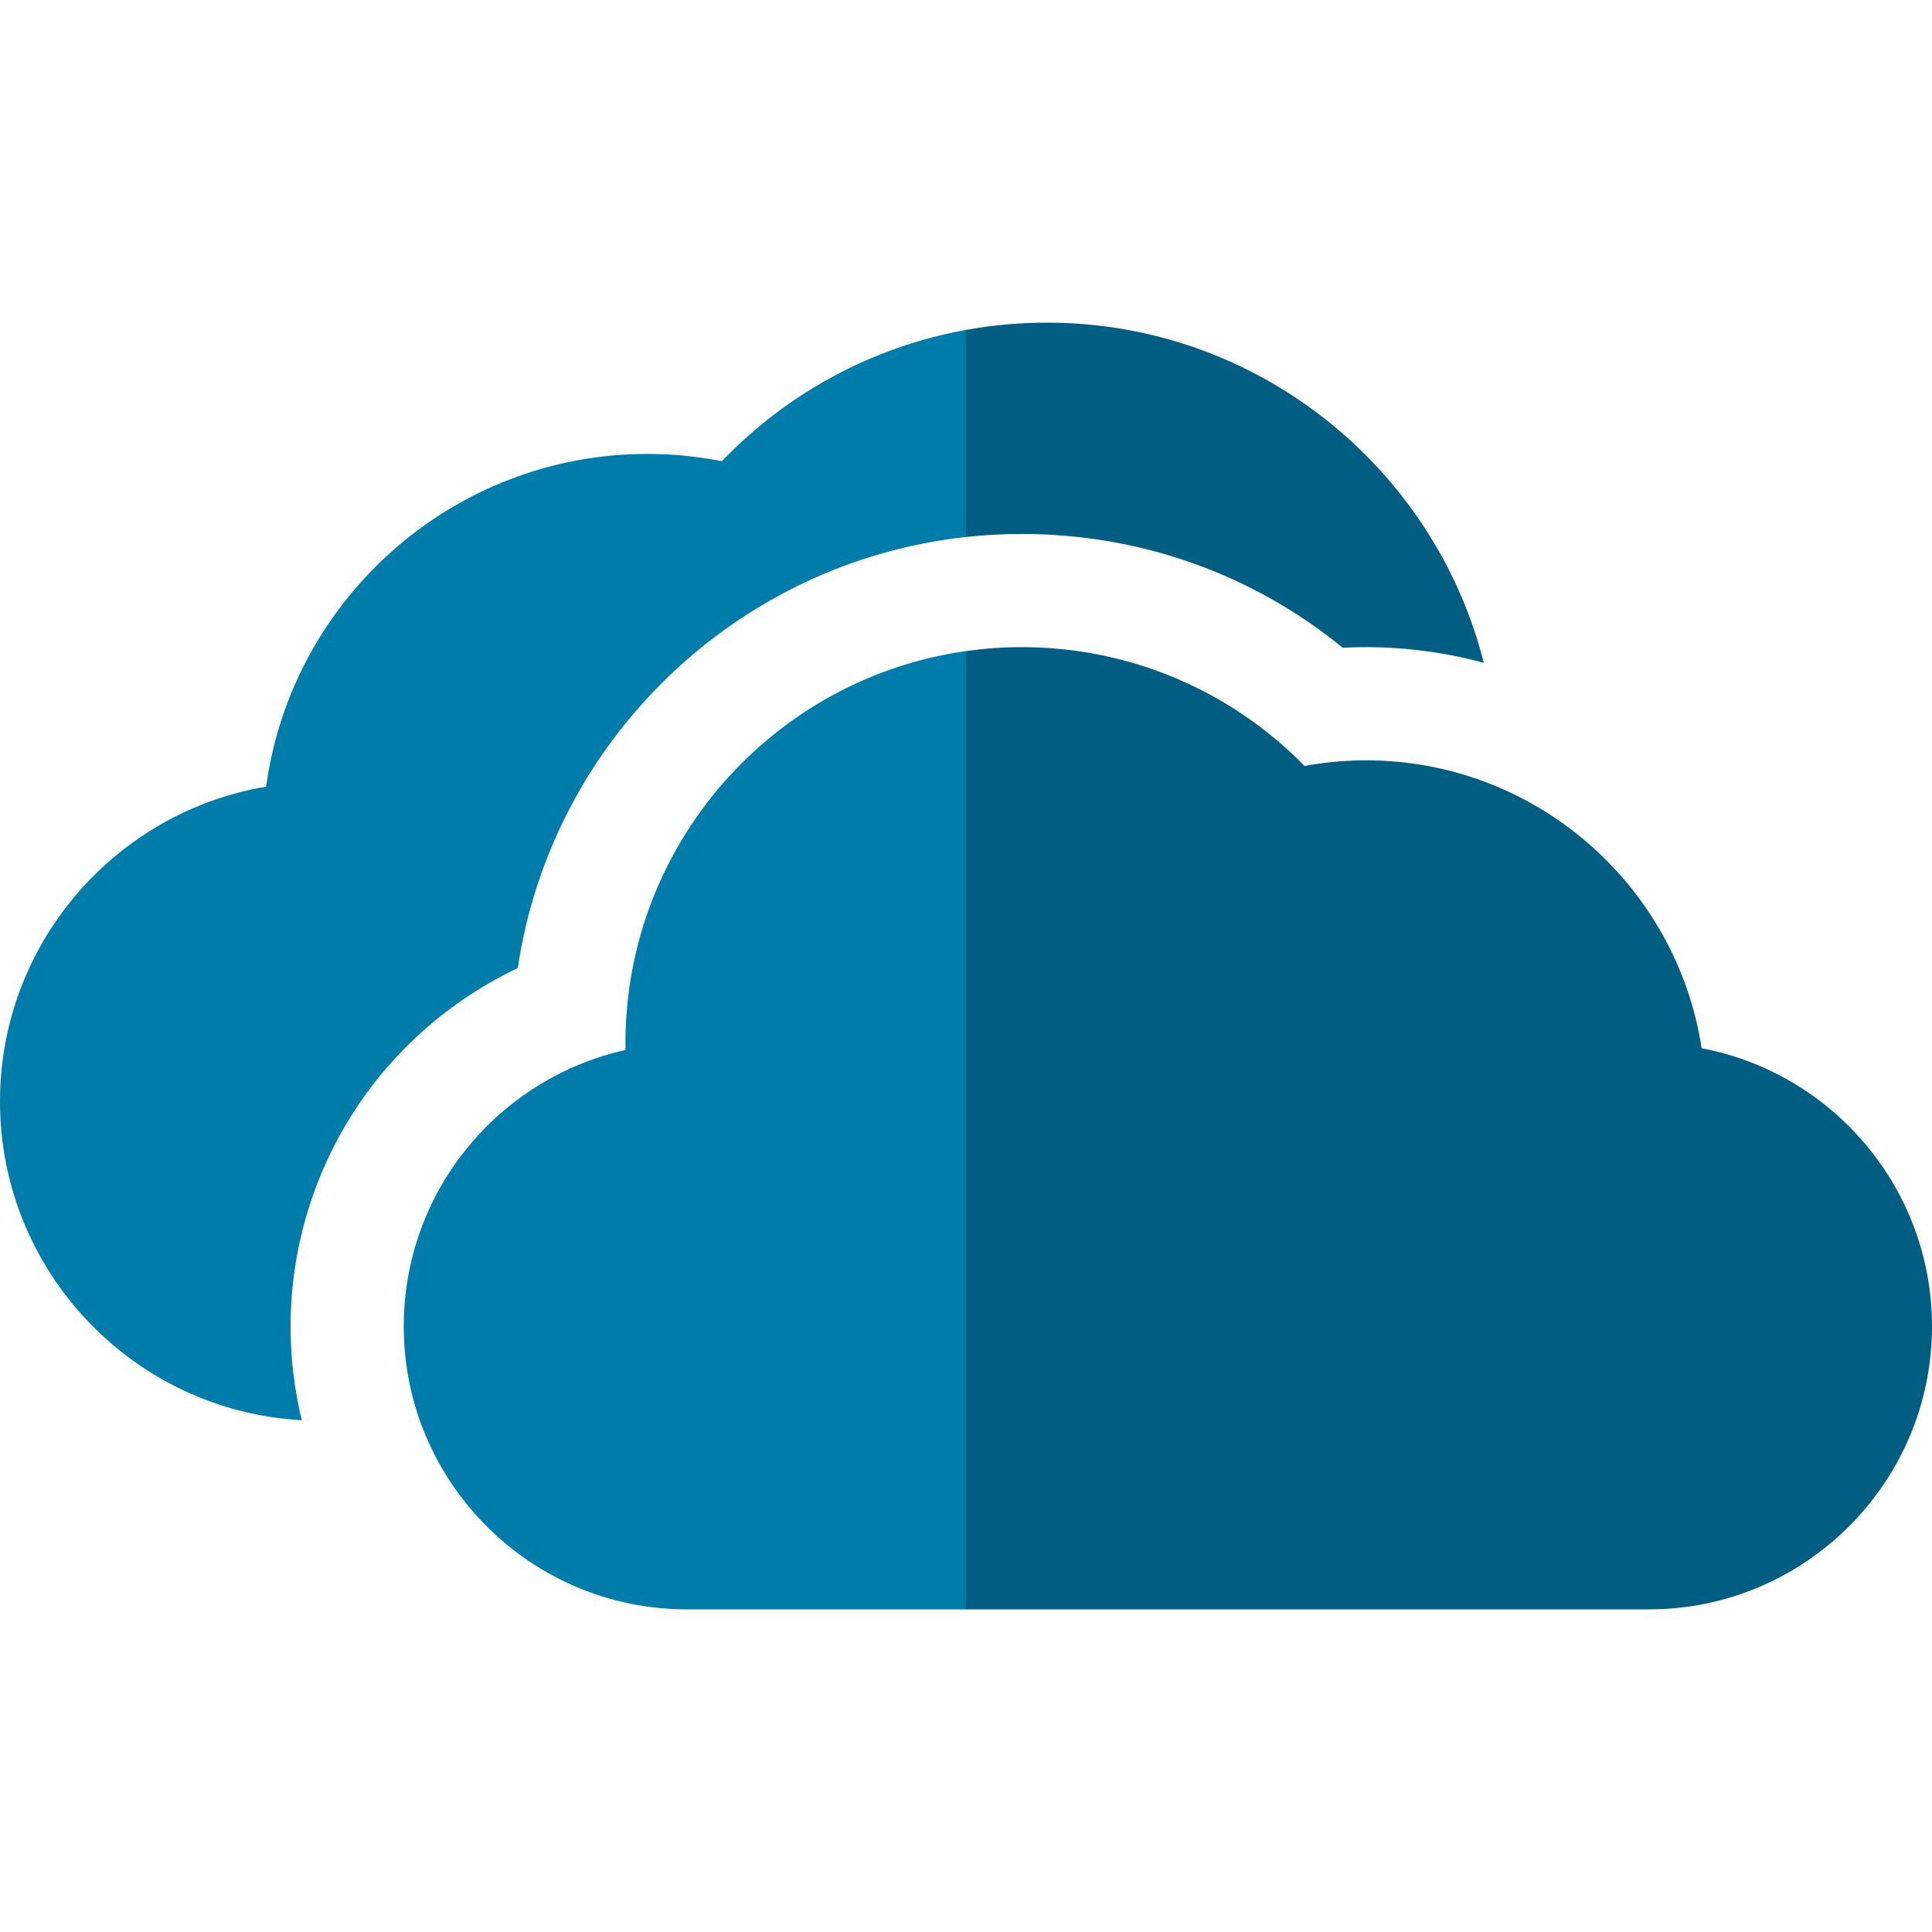
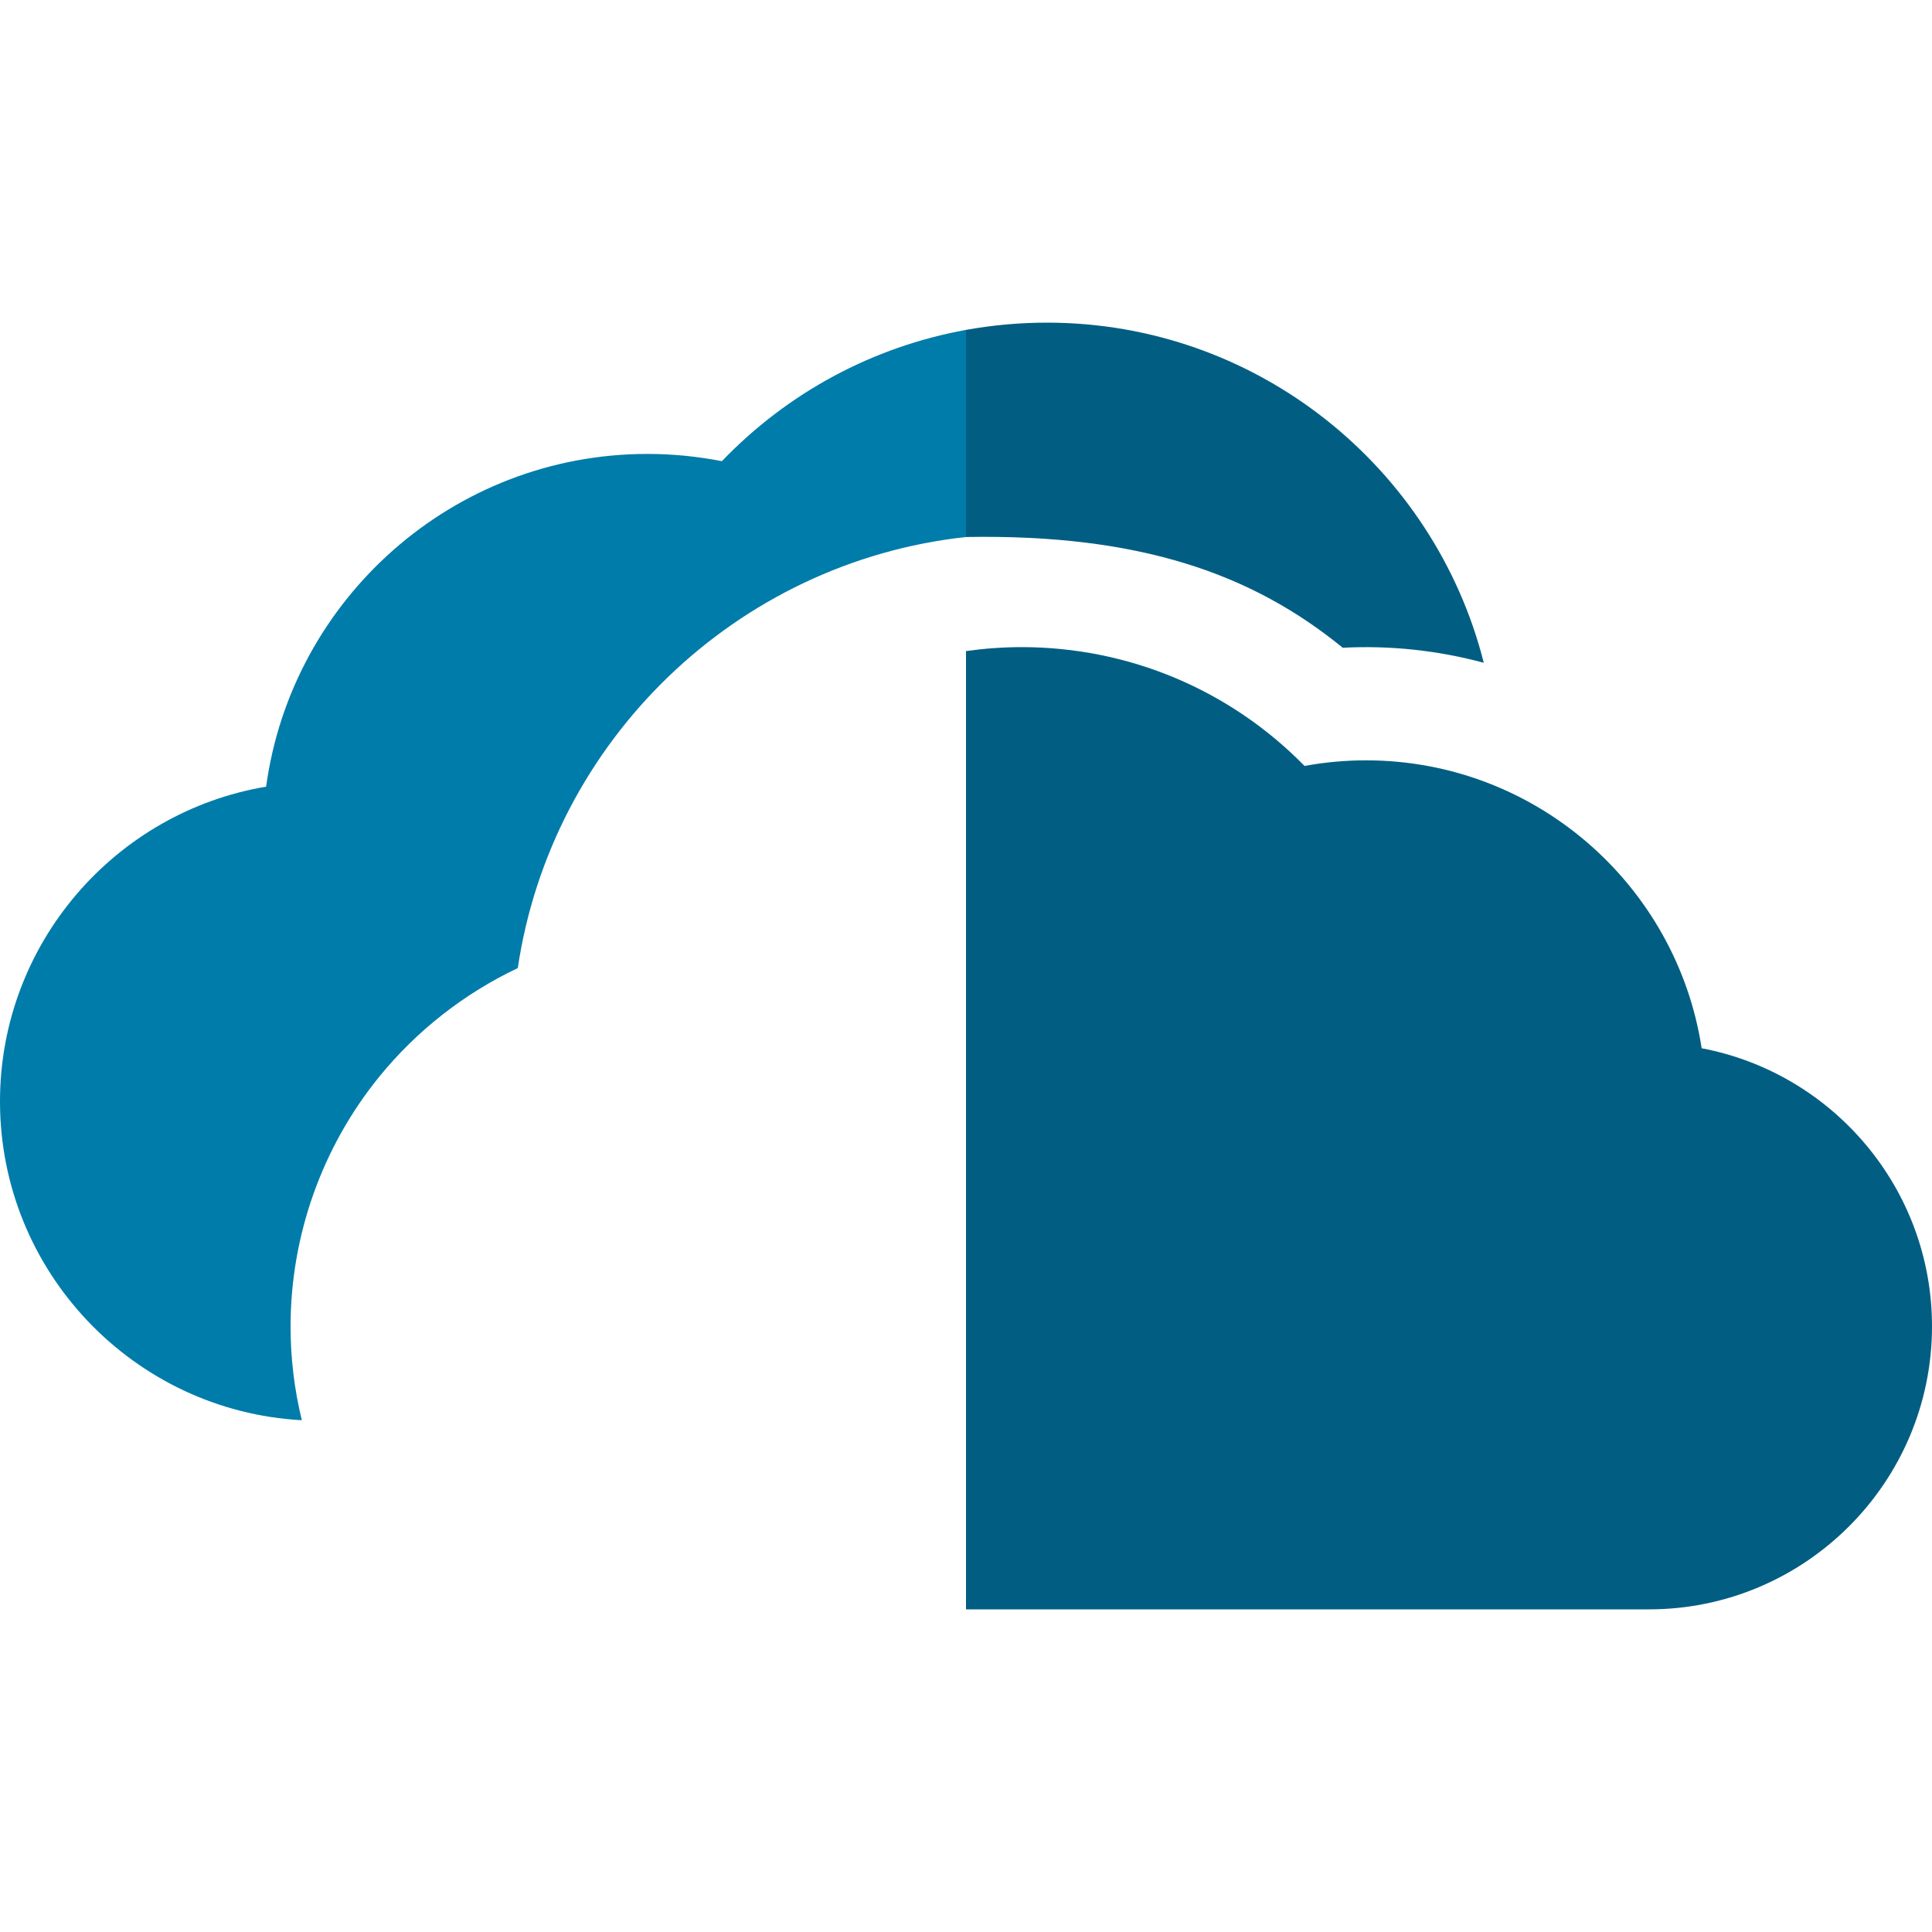
<svg xmlns="http://www.w3.org/2000/svg" width="40" height="40" viewBox="0 0 40 40" fill="none">
  <path d="M14.946 9.548C14.439 9.449 13.923 9.398 13.406 9.398C9.379 9.398 6.039 12.402 5.51 16.287C2.387 16.811 0 19.535 0 22.805C0 26.328 2.771 29.216 6.249 29.404C6.094 28.768 6.015 28.116 6.016 27.461C6.016 25.584 6.668 23.748 7.853 22.291C8.631 21.334 9.617 20.566 10.72 20.043C11.42 15.338 15.239 11.637 20 11.118L22.344 8.974L20 6.83C18.077 7.179 16.313 8.123 14.946 9.548Z" fill="#007CAA" />
-   <path d="M12.949 21.601C12.949 21.647 12.95 21.693 12.95 21.739C10.327 22.321 8.359 24.665 8.359 27.461C8.359 30.691 10.988 33.32 14.219 33.32H20L24.688 23.4L20 13.479C16.02 14.041 12.949 17.469 12.949 21.601Z" fill="#007CAA" />
-   <path d="M35.231 21.703C34.714 18.332 31.795 15.742 28.281 15.742C27.854 15.742 27.428 15.781 27.009 15.858C25.471 14.287 23.375 13.398 21.152 13.398C20.761 13.398 20.377 13.427 20 13.48V33.32H34.141C37.371 33.32 40 30.692 40 27.461C40 24.603 37.943 22.216 35.231 21.703ZM27.8 13.411C28.784 13.36 29.769 13.466 30.72 13.722C29.698 9.68 26.031 6.68 21.676 6.68C21.108 6.68 20.548 6.731 20 6.83V11.118C20.379 11.076 20.763 11.055 21.152 11.055C23.609 11.055 25.929 11.884 27.8 13.411Z" fill="#015E82" />
+   <path d="M35.231 21.703C34.714 18.332 31.795 15.742 28.281 15.742C27.854 15.742 27.428 15.781 27.009 15.858C25.471 14.287 23.375 13.398 21.152 13.398C20.761 13.398 20.377 13.427 20 13.48V33.32H34.141C37.371 33.32 40 30.692 40 27.461C40 24.603 37.943 22.216 35.231 21.703ZM27.8 13.411C28.784 13.36 29.769 13.466 30.72 13.722C29.698 9.68 26.031 6.68 21.676 6.68C21.108 6.68 20.548 6.731 20 6.83V11.118C23.609 11.055 25.929 11.884 27.8 13.411Z" fill="#015E82" />
</svg>